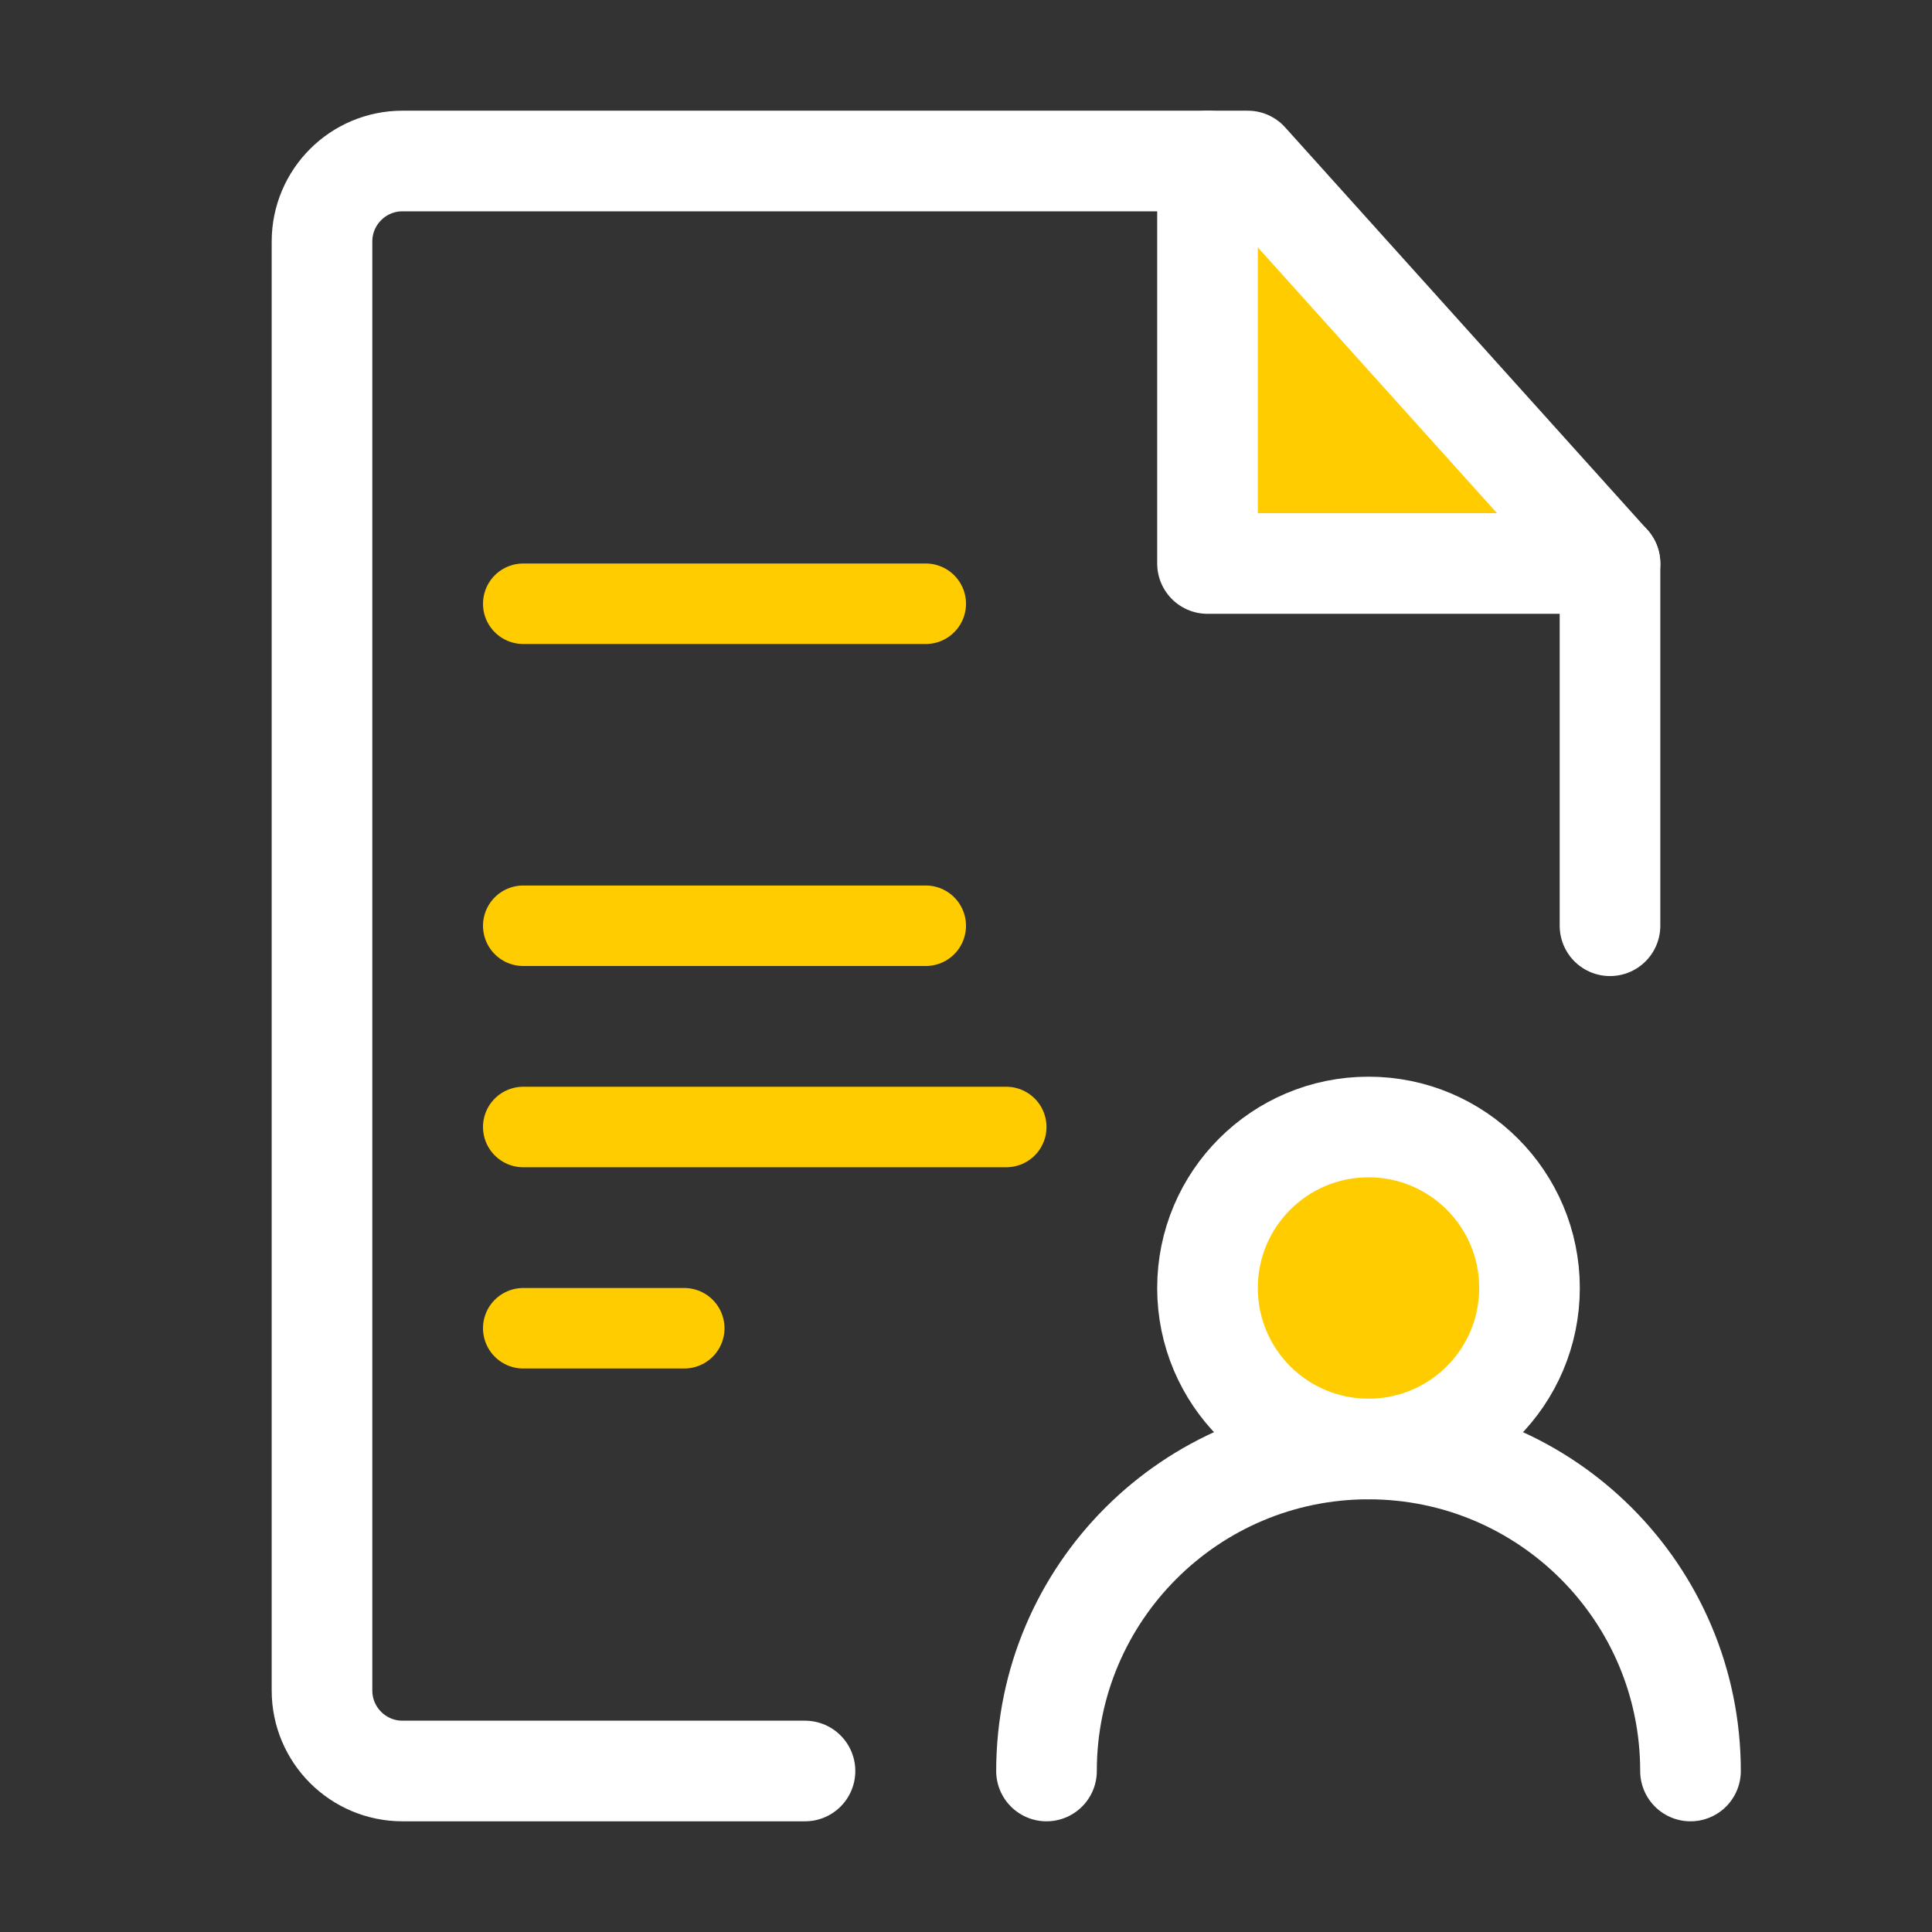
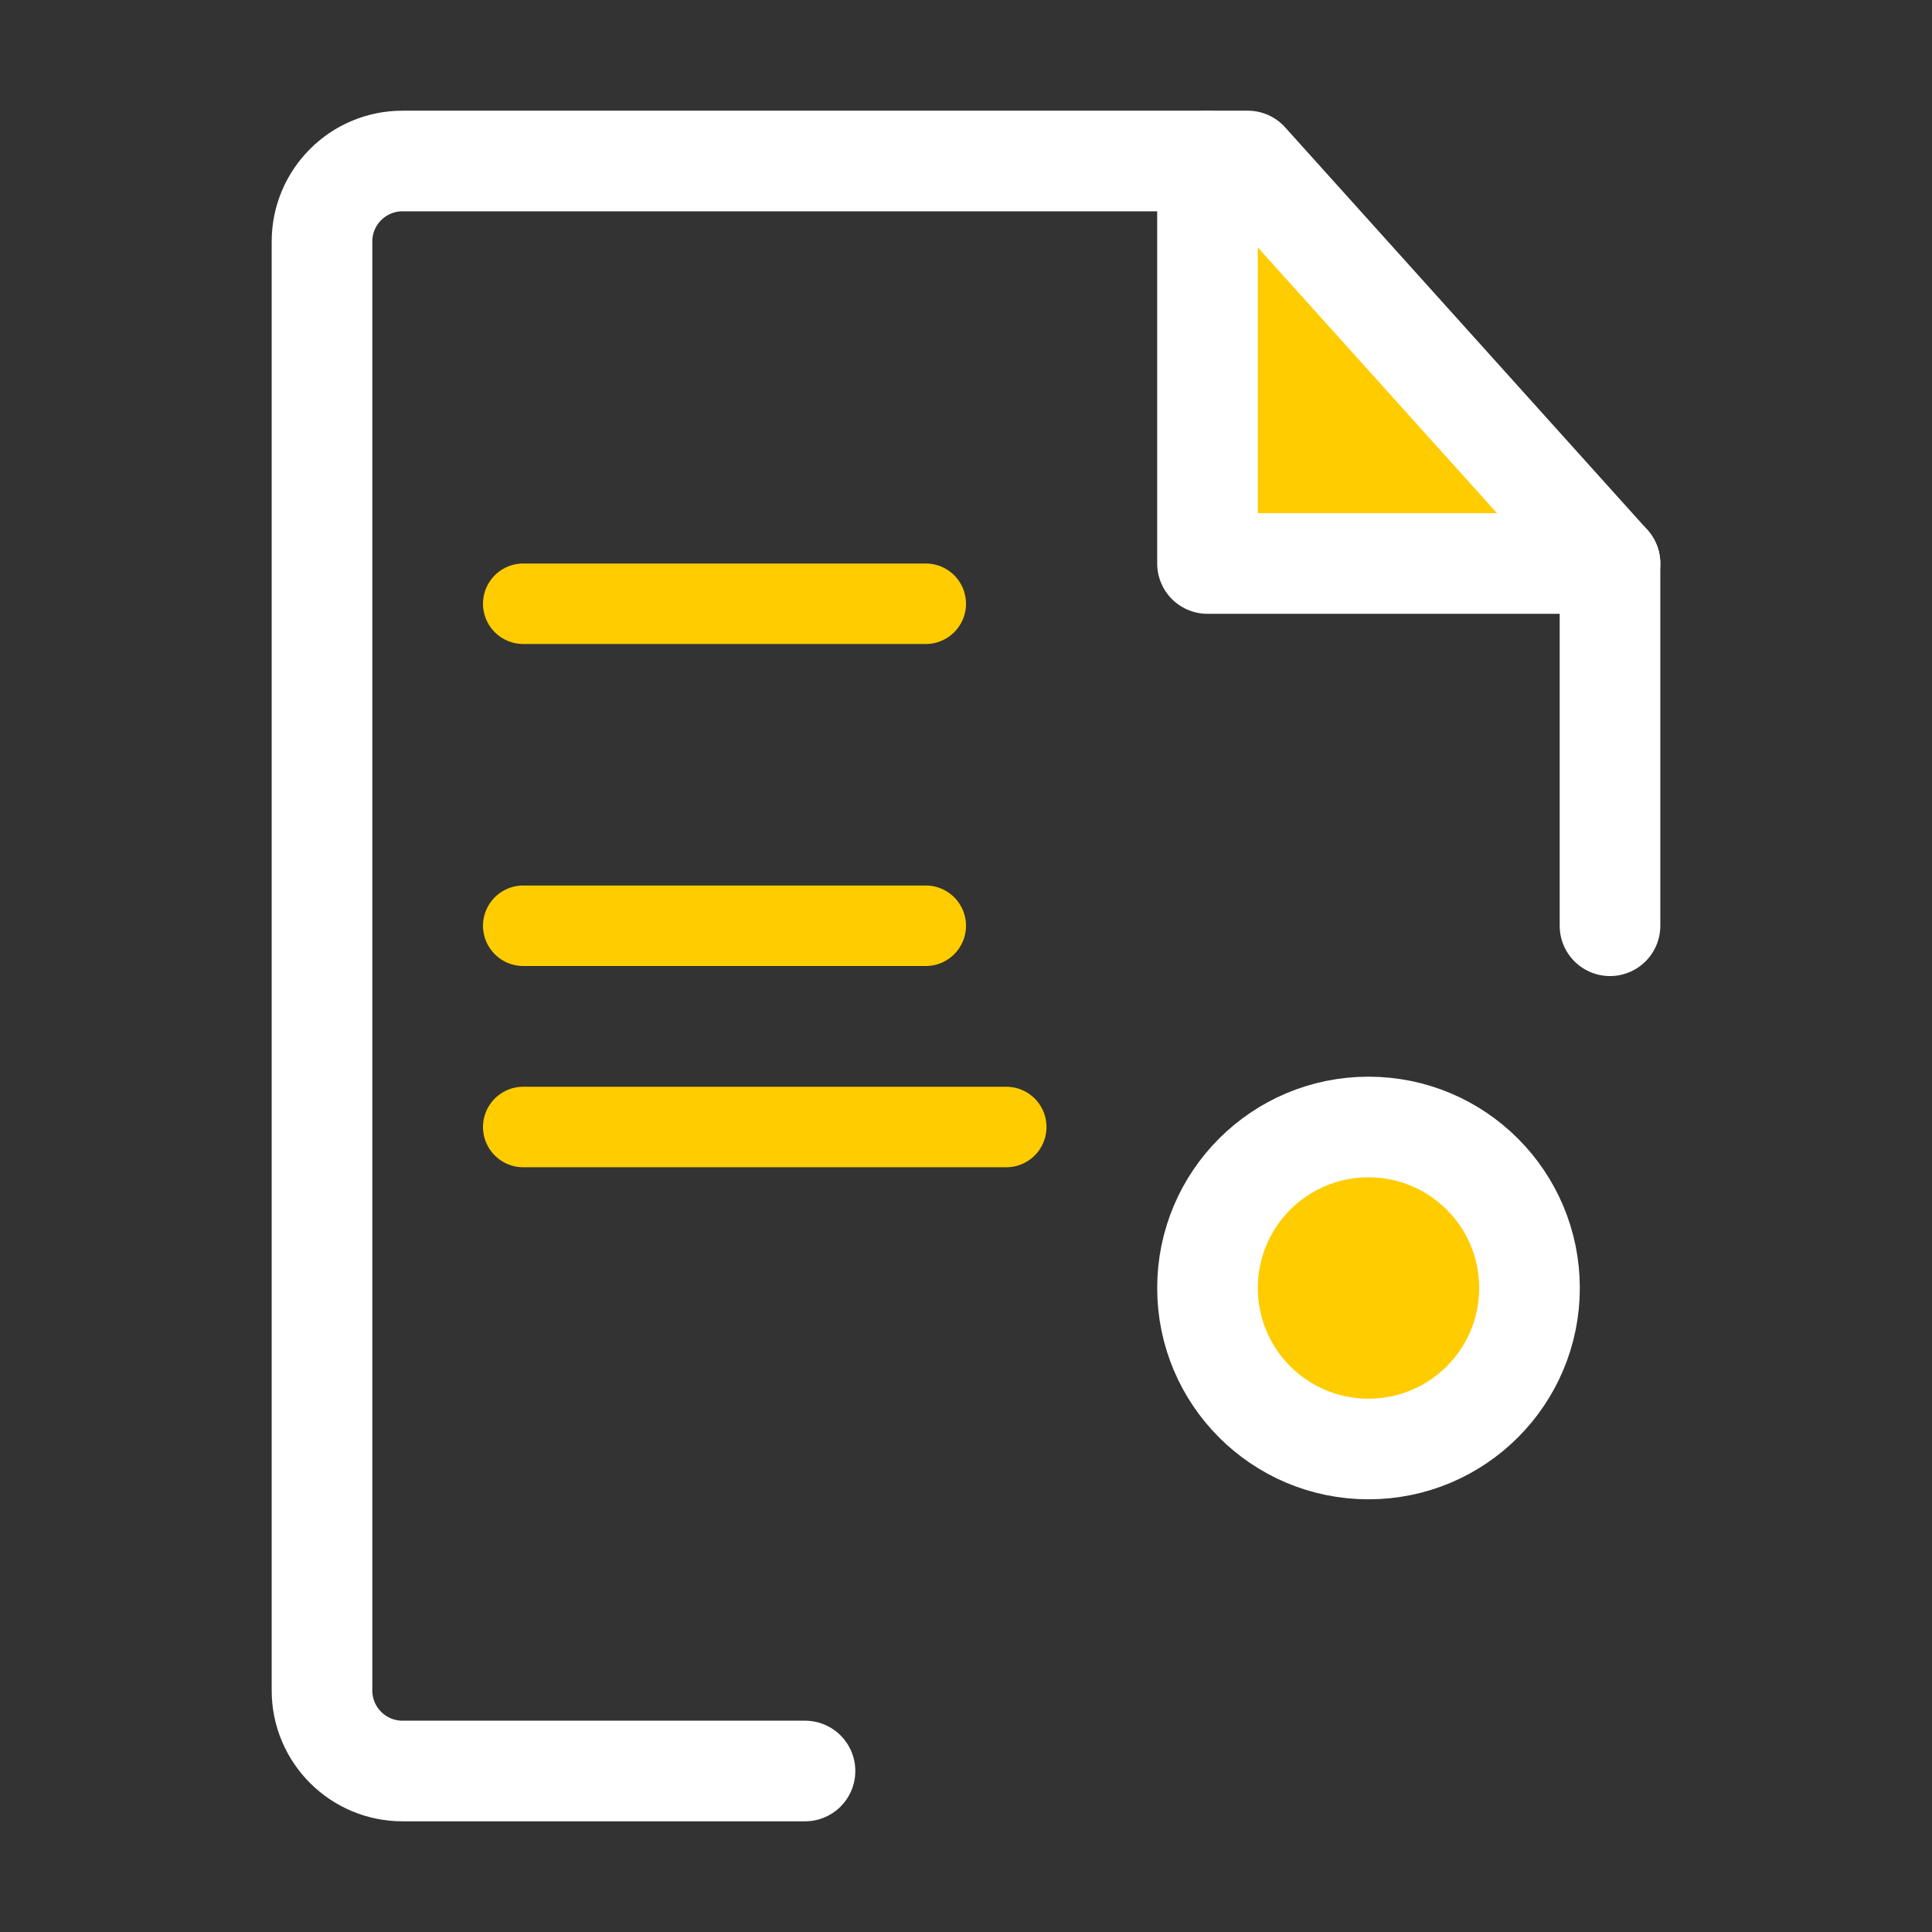
<svg xmlns="http://www.w3.org/2000/svg" width="24" height="24" viewBox="0 0 24 24" fill="none">
  <rect x="0" y="0" width="24" height="24" fill="#333333" stroke="none" />
  <path d="M15 2V7H20" fill="#FFCC00" />
  <path d="M15 2V7H20" stroke="white" stroke-width="1.25" stroke-linecap="round" stroke-linejoin="round" />
  <path d="M20 11.5V7L15.5 2H5C4.448 2 4 2.448 4 3V21C4 21.552 4.448 22 5 22H10" stroke="white" stroke-width="1.25" stroke-linecap="round" stroke-linejoin="round" />
  <path d="M17 18C18.105 18 19 17.105 19 16C19 14.895 18.105 14 17 14C15.895 14 15 14.895 15 16C15 17.105 15.895 18 17 18Z" fill="#FFCC00" stroke="white" stroke-width="1.25" stroke-linecap="round" stroke-linejoin="round" />
-   <path d="M21 22C21 19.791 19.209 18 17 18C14.791 18 13 19.791 13 22" stroke="white" stroke-width="1.25" stroke-linecap="round" stroke-linejoin="round" />
  <line x1="6.5" y1="7.5" x2="11.5" y2="7.5" stroke="#FFCC00" stroke-linecap="round" />
  <line x1="6.5" y1="11.5" x2="11.5" y2="11.5" stroke="#FFCC00" stroke-linecap="round" />
  <line x1="6.5" y1="14" x2="12.5" y2="14" stroke="#FFCC00" stroke-linecap="round" />
-   <line x1="6.5" y1="16.5" x2="8.5" y2="16.5" stroke="#FFCC00" stroke-linecap="round" />
</svg>